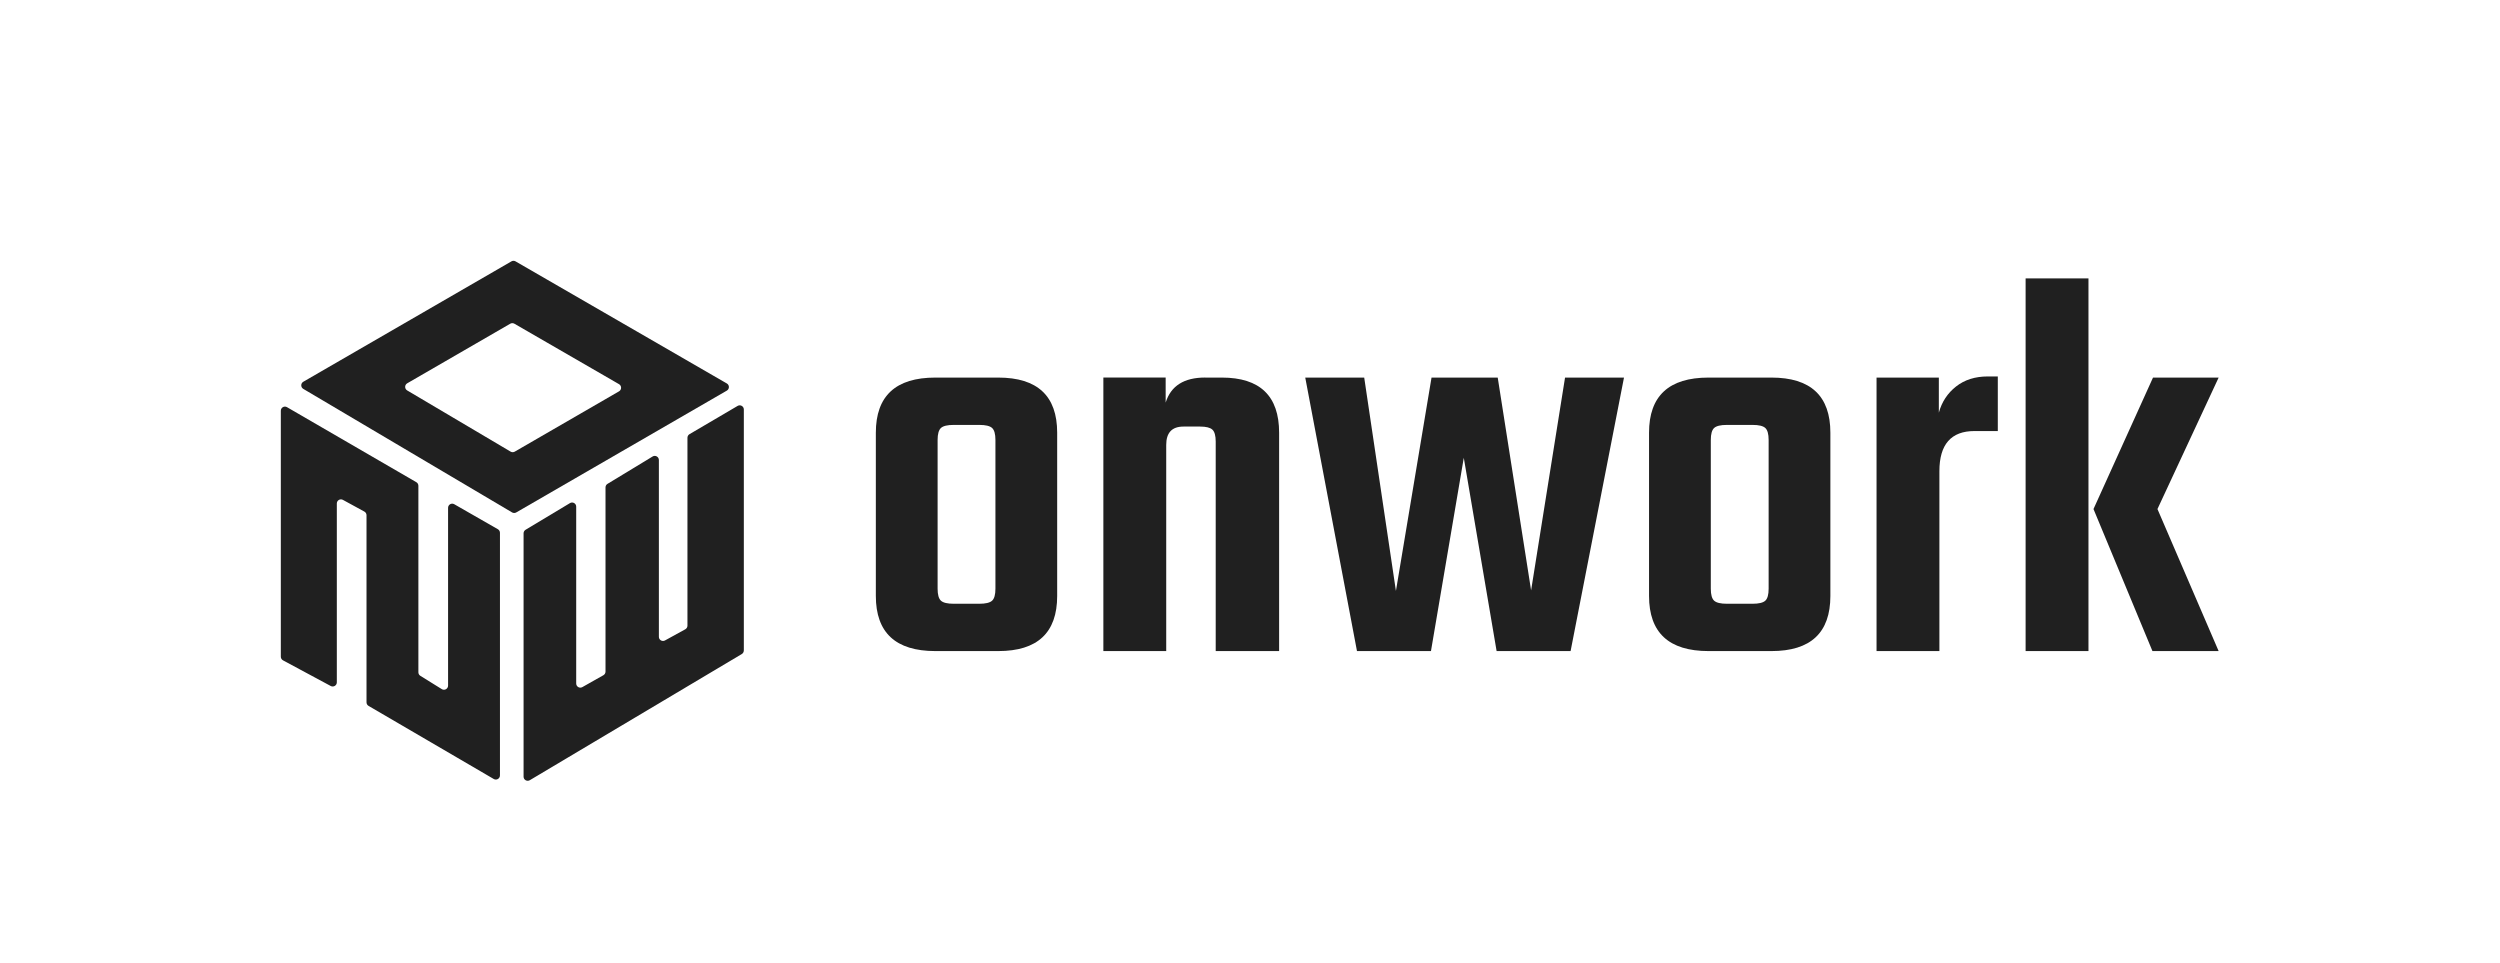
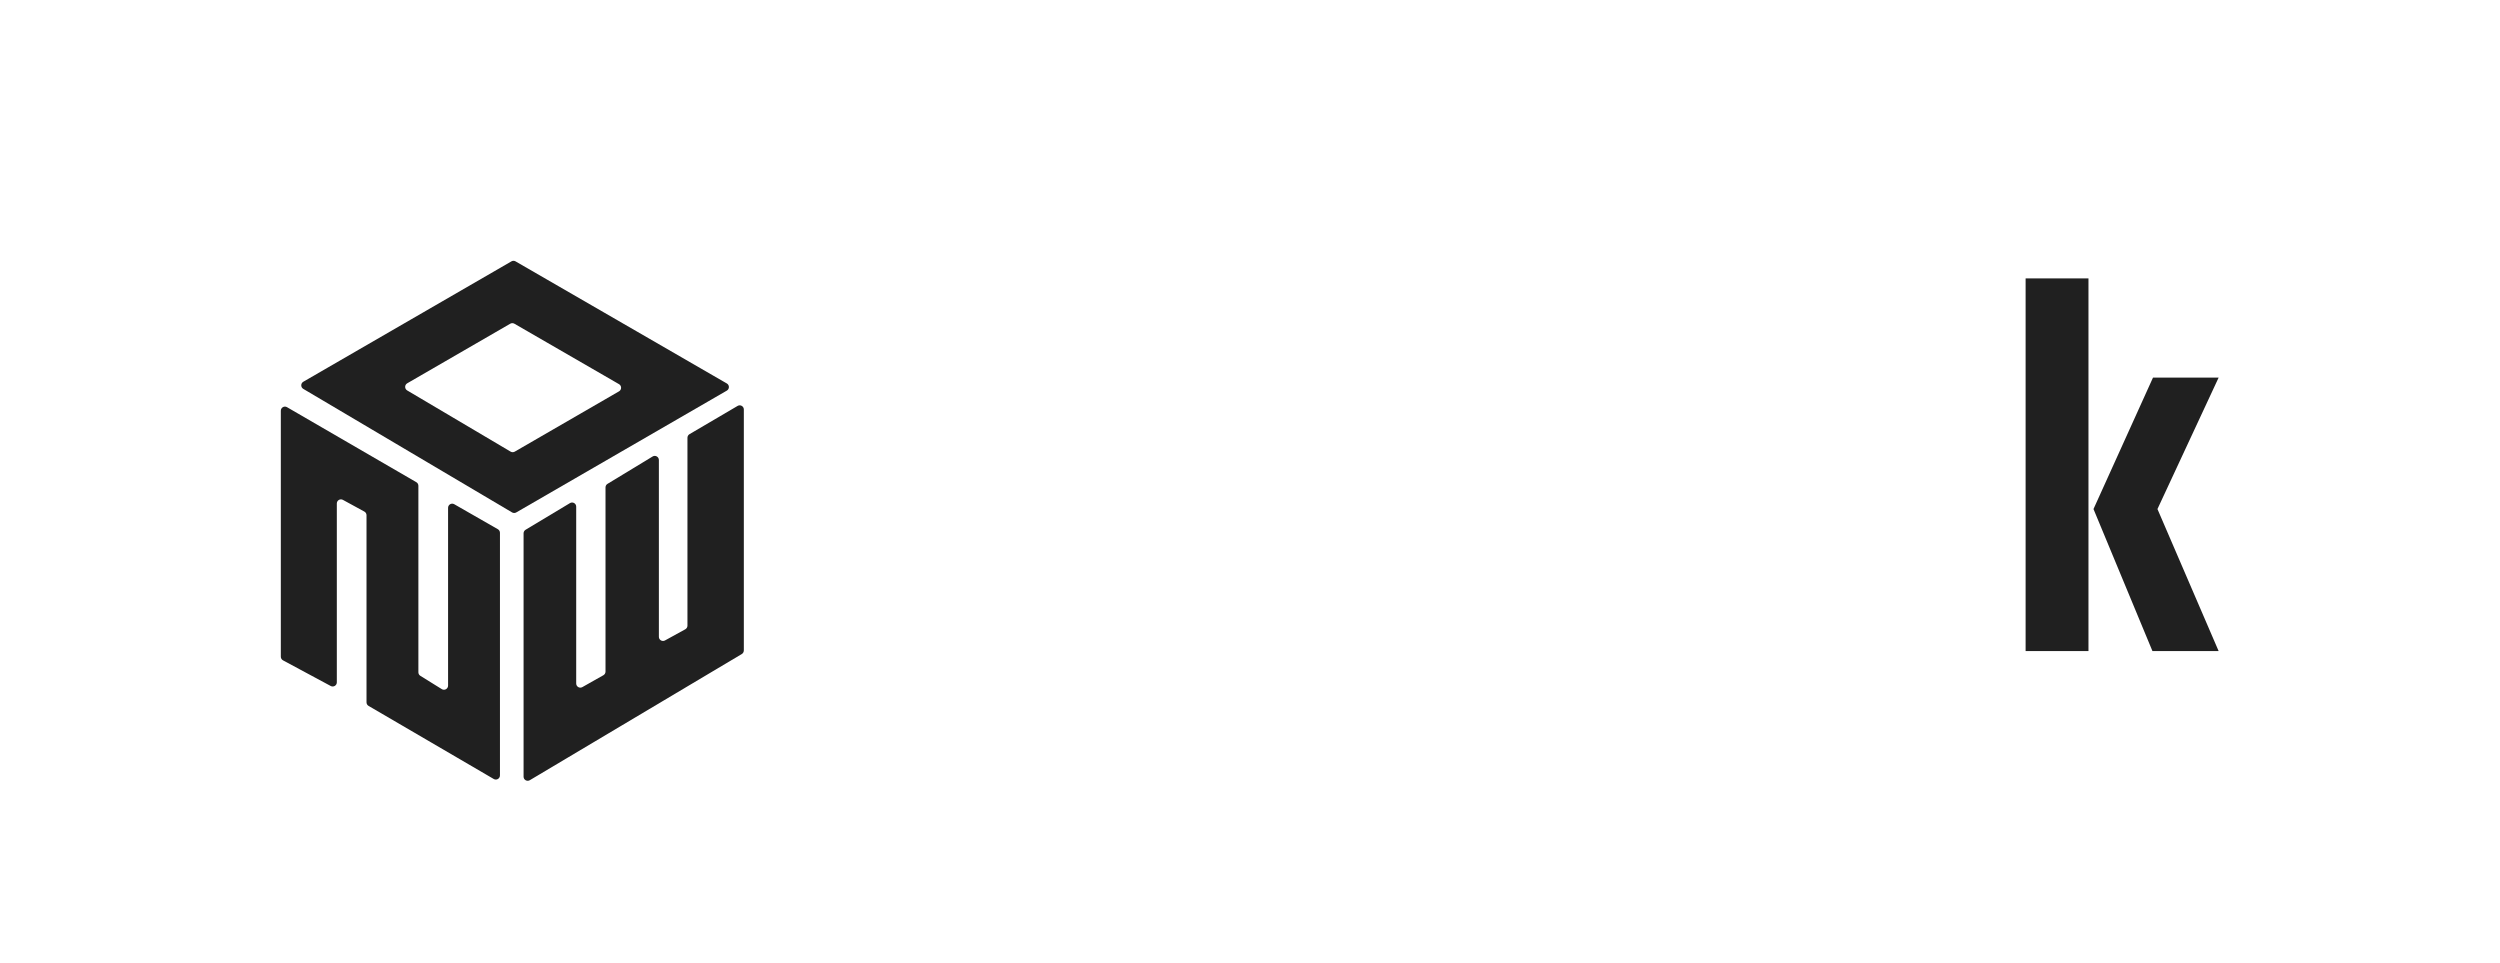
<svg xmlns="http://www.w3.org/2000/svg" id="Capa_1" data-name="Capa 1" width="1393.69" height="536.61" viewBox="0 0 1393.69 536.61">
  <defs>
    <style>
      .cls-1 {
        fill: #202020;
      }
    </style>
  </defs>
  <g>
    <g>
      <path class="cls-1" d="M414.67,362.64v-134.37c0-1.78-1.93-2.89-3.46-1.99l-26.83,15.76c-.7.41-1.14,1.17-1.14,1.99v104.75c0,.84-.46,1.61-1.19,2.02l-11.33,6.23c-1.53.84-3.41-.27-3.41-2.02v-98.56c0-1.79-1.96-2.9-3.49-1.97l-25.15,15.26c-.69.42-1.11,1.16-1.11,1.97v102.69c0,.83-.45,1.6-1.17,2.01l-11.74,6.63c-1.53.87-3.43-.24-3.43-2.01v-98.59c0-1.79-1.95-2.9-3.48-1.97l-24.74,14.86c-.69.42-1.12,1.17-1.12,1.97v135.66c0,1.79,1.94,2.89,3.47,1.98l118.19-70.34c.7-.42,1.12-1.17,1.12-1.98Z" />
      <path class="cls-1" d="M285.1,145.71l-116.01,67.1c-1.52.88-1.53,3.08-.02,3.98l116.4,68.87c.71.42,1.6.43,2.32.01l117.4-67.91c1.53-.89,1.53-3.1,0-3.99l-117.79-68.07c-.71-.41-1.59-.41-2.3,0ZM284.65,251.77l-57.65-34.11c-1.52-.9-1.5-3.1.02-3.98l57.44-33.22c.71-.41,1.59-.41,2.3,0l58.34,33.71c1.53.89,1.53,3.1,0,3.99l-58.13,33.62c-.72.42-1.61.41-2.32-.01Z" />
    </g>
    <path class="cls-1" d="M156.55,228.98v137.11c0,.85.47,1.63,1.21,2.03l26.62,14.31c1.53.82,3.39-.29,3.39-2.03v-99.71c0-1.75,1.87-2.86,3.4-2.02l11.95,6.52c.74.4,1.2,1.18,1.2,2.02v104.32c0,.82.43,1.58,1.14,1.99l69.79,40.75c1.53.9,3.46-.21,3.46-1.99v-135.25c0-.83-.44-1.59-1.16-2l-24.32-13.94c-1.53-.88-3.44.23-3.44,2v99.12c0,1.81-1.98,2.91-3.51,1.96l-11.95-7.42c-.68-.42-1.09-1.16-1.09-1.96v-103.99c0-.82-.44-1.58-1.15-1.99l-72.09-41.82c-1.53-.89-3.45.22-3.45,1.99Z" />
  </g>
  <g>
-     <path class="cls-1" d="M521.44,210.49h35.04c21.91,0,32.87,10.25,32.87,30.74v90.99c0,20.5-10.96,30.74-32.87,30.74h-35.04c-22.12,0-33.18-10.25-33.18-30.74v-90.99c0-20.5,11.06-30.74,33.18-30.74ZM554.93,328.19v-82.92c0-3.31-.62-5.54-1.86-6.68-1.24-1.14-3.62-1.71-7.13-1.71h-14.26c-3.52,0-5.89.57-7.13,1.71-1.24,1.14-1.86,3.37-1.86,6.68v82.92c0,3.31.62,5.54,1.86,6.68,1.24,1.14,3.61,1.71,7.13,1.71h14.26c3.51,0,5.89-.57,7.13-1.71,1.24-1.14,1.86-3.36,1.86-6.68Z" />
-     <path class="cls-1" d="M671.84,210.49h9.3c21.29,0,31.94,10.25,31.94,30.74v121.73h-35.35v-116.77c0-3.31-.62-5.54-1.86-6.68-1.24-1.14-3.52-1.71-6.82-1.71h-9.3c-6.41,0-9.61,3.42-9.61,10.25v114.9h-35.04v-152.48h34.73v13.97c2.89-9.32,10.23-13.97,22.02-13.97Z" />
-     <path class="cls-1" d="M872.47,210.49h32.87l-29.77,152.48h-41.24l-18.3-107.76-18.3,107.76h-41.24l-28.84-152.48h32.87l17.68,118.94,19.85-118.94h36.9l18.61,118.63,18.92-118.63Z" />
-     <path class="cls-1" d="M952.48,210.49h35.04c21.91,0,32.87,10.25,32.87,30.74v90.99c0,20.5-10.96,30.74-32.87,30.74h-35.04c-22.12,0-33.18-10.25-33.18-30.74v-90.99c0-20.5,11.06-30.74,33.18-30.74ZM985.97,328.19v-82.92c0-3.31-.62-5.54-1.86-6.68-1.24-1.14-3.62-1.71-7.13-1.71h-14.26c-3.52,0-5.89.57-7.13,1.71-1.24,1.14-1.86,3.37-1.86,6.68v82.92c0,3.31.62,5.54,1.86,6.68,1.24,1.14,3.61,1.71,7.13,1.71h14.26c3.51,0,5.89-.57,7.13-1.71,1.24-1.14,1.86-3.36,1.86-6.68Z" />
-     <path class="cls-1" d="M1108.15,209.87h5.58v30.43h-13.02c-13.02,0-19.54,7.45-19.54,22.36v100.31h-35.04v-152.48h34.73v19.56c1.65-6,4.86-10.87,9.61-14.6,4.75-3.73,10.65-5.59,17.68-5.59Z" />
    <path class="cls-1" d="M1129.23,362.97v-207.76h35.04v207.76h-35.04ZM1236.84,210.49l-34.11,73.29,34.11,79.19h-36.9l-32.87-79.19,33.18-73.29h36.59Z" />
  </g>
</svg>